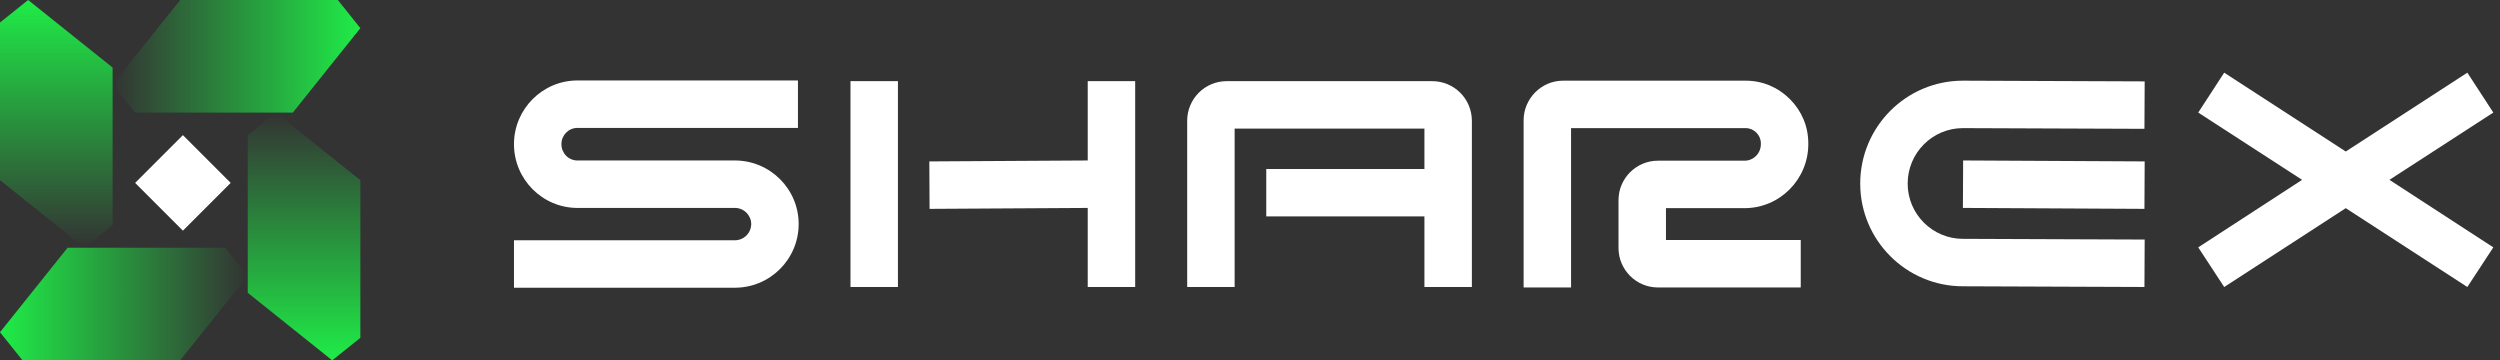
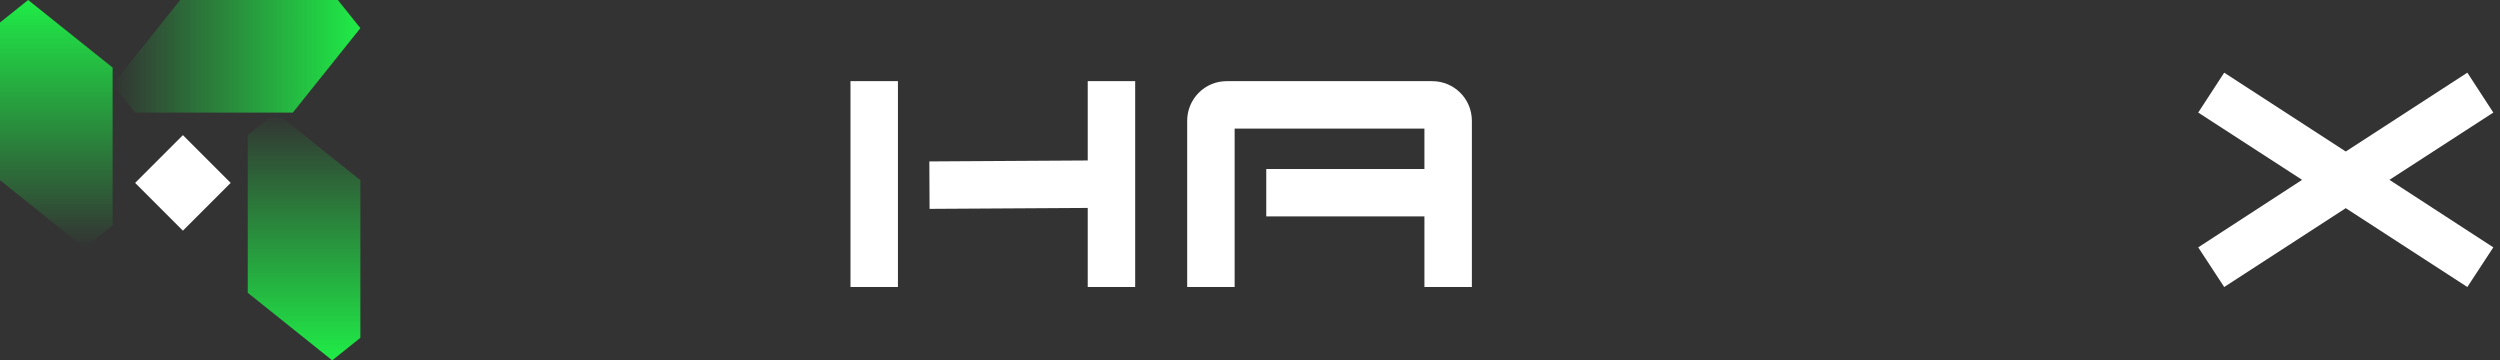
<svg xmlns="http://www.w3.org/2000/svg" width="222" height="32" viewBox="0 0 222 32" fill="none">
  <rect x="0" y="0" width="222" height="32" fill="#333333" stroke="none" />
  <path d="M2.5 0L10 6V20L7.5 22L0 16V2L2.5 0Z" fill="url(#paint0_linear_1663_468)" />
  <path d="M32 2.5L26 10L12 10L10 7.5L16 -6.99382e-07L30 -8.74228e-08L32 2.5Z" fill="url(#paint1_linear_1663_468)" />
  <path d="M29.5 32L22 26L22 12L24.5 10L32 16L32 30L29.5 32Z" fill="url(#paint2_linear_1663_468)" />
-   <path d="M-1.09278e-07 29.5L6 22L20 22L22 24.5L16 32L2 32L-1.09278e-07 29.5Z" fill="url(#paint3_linear_1663_468)" />
  <rect x="12" y="16.242" width="6" height="6" transform="rotate(-45 12 16.242)" fill="white" />
  <path d="M219.1 25.487L208.304 18.485L197.509 25.487L195.203 21.965L204.426 15.97L195.203 9.996L197.509 6.453L208.304 13.454L219.1 6.453L221.406 9.996L212.182 15.97L221.406 21.965L219.1 25.487Z" fill="white" />
-   <path d="M190.426 18.547L174.306 18.463L174.327 14.249L190.447 14.333L190.426 18.547ZM190.426 25.485L174.306 25.422C169.275 25.422 165.188 21.334 165.188 16.303C165.188 11.252 169.275 7.164 174.306 7.164L190.447 7.227L190.426 11.44L174.306 11.377C171.602 11.377 169.401 13.579 169.401 16.303C169.401 19.008 171.602 21.209 174.306 21.209L190.447 21.272L190.426 25.485Z" fill="white" />
-   <path d="M155.022 7.164C156.511 7.164 157.894 7.751 158.942 8.799C159.99 9.847 160.577 11.231 160.577 12.719V12.803C160.577 15.926 158.041 18.484 154.917 18.484H147.937V21.314H159.906V25.527H147.224C145.296 25.527 143.724 23.955 143.724 22.026V17.771C143.724 15.842 145.296 14.27 147.224 14.27H154.917C155.714 14.27 156.364 13.62 156.364 12.803V12.719C156.364 12.363 156.217 12.027 155.966 11.776C155.714 11.524 155.379 11.377 155.022 11.377H139.51V25.527H135.297V10.686C135.297 8.757 136.869 7.164 138.798 7.164H155.022Z" fill="white" />
  <path d="M109.635 11.42V25.486H105.422V10.729C105.422 8.779 106.994 7.207 108.923 7.207H127.181C129.13 7.207 130.702 8.779 130.702 10.729V25.486H126.489V19.218H112.444V15.005H126.489V11.42H109.635Z" fill="white" />
  <path d="M82.546 18.547L82.525 14.334L96.59 14.25V7.207H100.804V25.486H96.59V18.464L82.546 18.547ZM79.737 7.207V25.486H75.523V7.207H79.737Z" fill="white" />
-   <path d="M65.261 14.251C68.385 14.251 70.921 16.787 70.921 19.89C70.921 23.013 68.385 25.549 65.261 25.549H45.641V21.336H65.261C66.058 21.336 66.708 20.686 66.708 19.89C66.708 19.114 66.058 18.464 65.261 18.464H51.279C48.177 18.464 45.641 15.928 45.641 12.804C45.641 9.681 48.177 7.145 51.279 7.145H70.858V11.358H51.279C50.483 11.358 49.854 12.008 49.854 12.804C49.854 13.601 50.483 14.251 51.279 14.251H65.261Z" fill="white" />
  <defs>
    <linearGradient id="paint0_linear_1663_468" x1="5" y1="22" x2="5" y2="0" gradientUnits="userSpaceOnUse">
      <stop stop-color="#1FEC47" stop-opacity="0" />
      <stop offset="1" stop-color="#1FEC47" />
    </linearGradient>
    <linearGradient id="paint1_linear_1663_468" x1="10" y1="5" x2="32" y2="5" gradientUnits="userSpaceOnUse">
      <stop stop-color="#1FEC47" stop-opacity="0" />
      <stop offset="1" stop-color="#1FEC47" />
    </linearGradient>
    <linearGradient id="paint2_linear_1663_468" x1="27" y1="10" x2="27" y2="32" gradientUnits="userSpaceOnUse">
      <stop stop-color="#1FEC47" stop-opacity="0" />
      <stop offset="1" stop-color="#1FEC47" />
    </linearGradient>
    <linearGradient id="paint3_linear_1663_468" x1="22" y1="27" x2="-2.18557e-07" y2="27" gradientUnits="userSpaceOnUse">
      <stop stop-color="#1FEC47" stop-opacity="0" />
      <stop offset="1" stop-color="#1FEC47" />
    </linearGradient>
  </defs>
</svg>